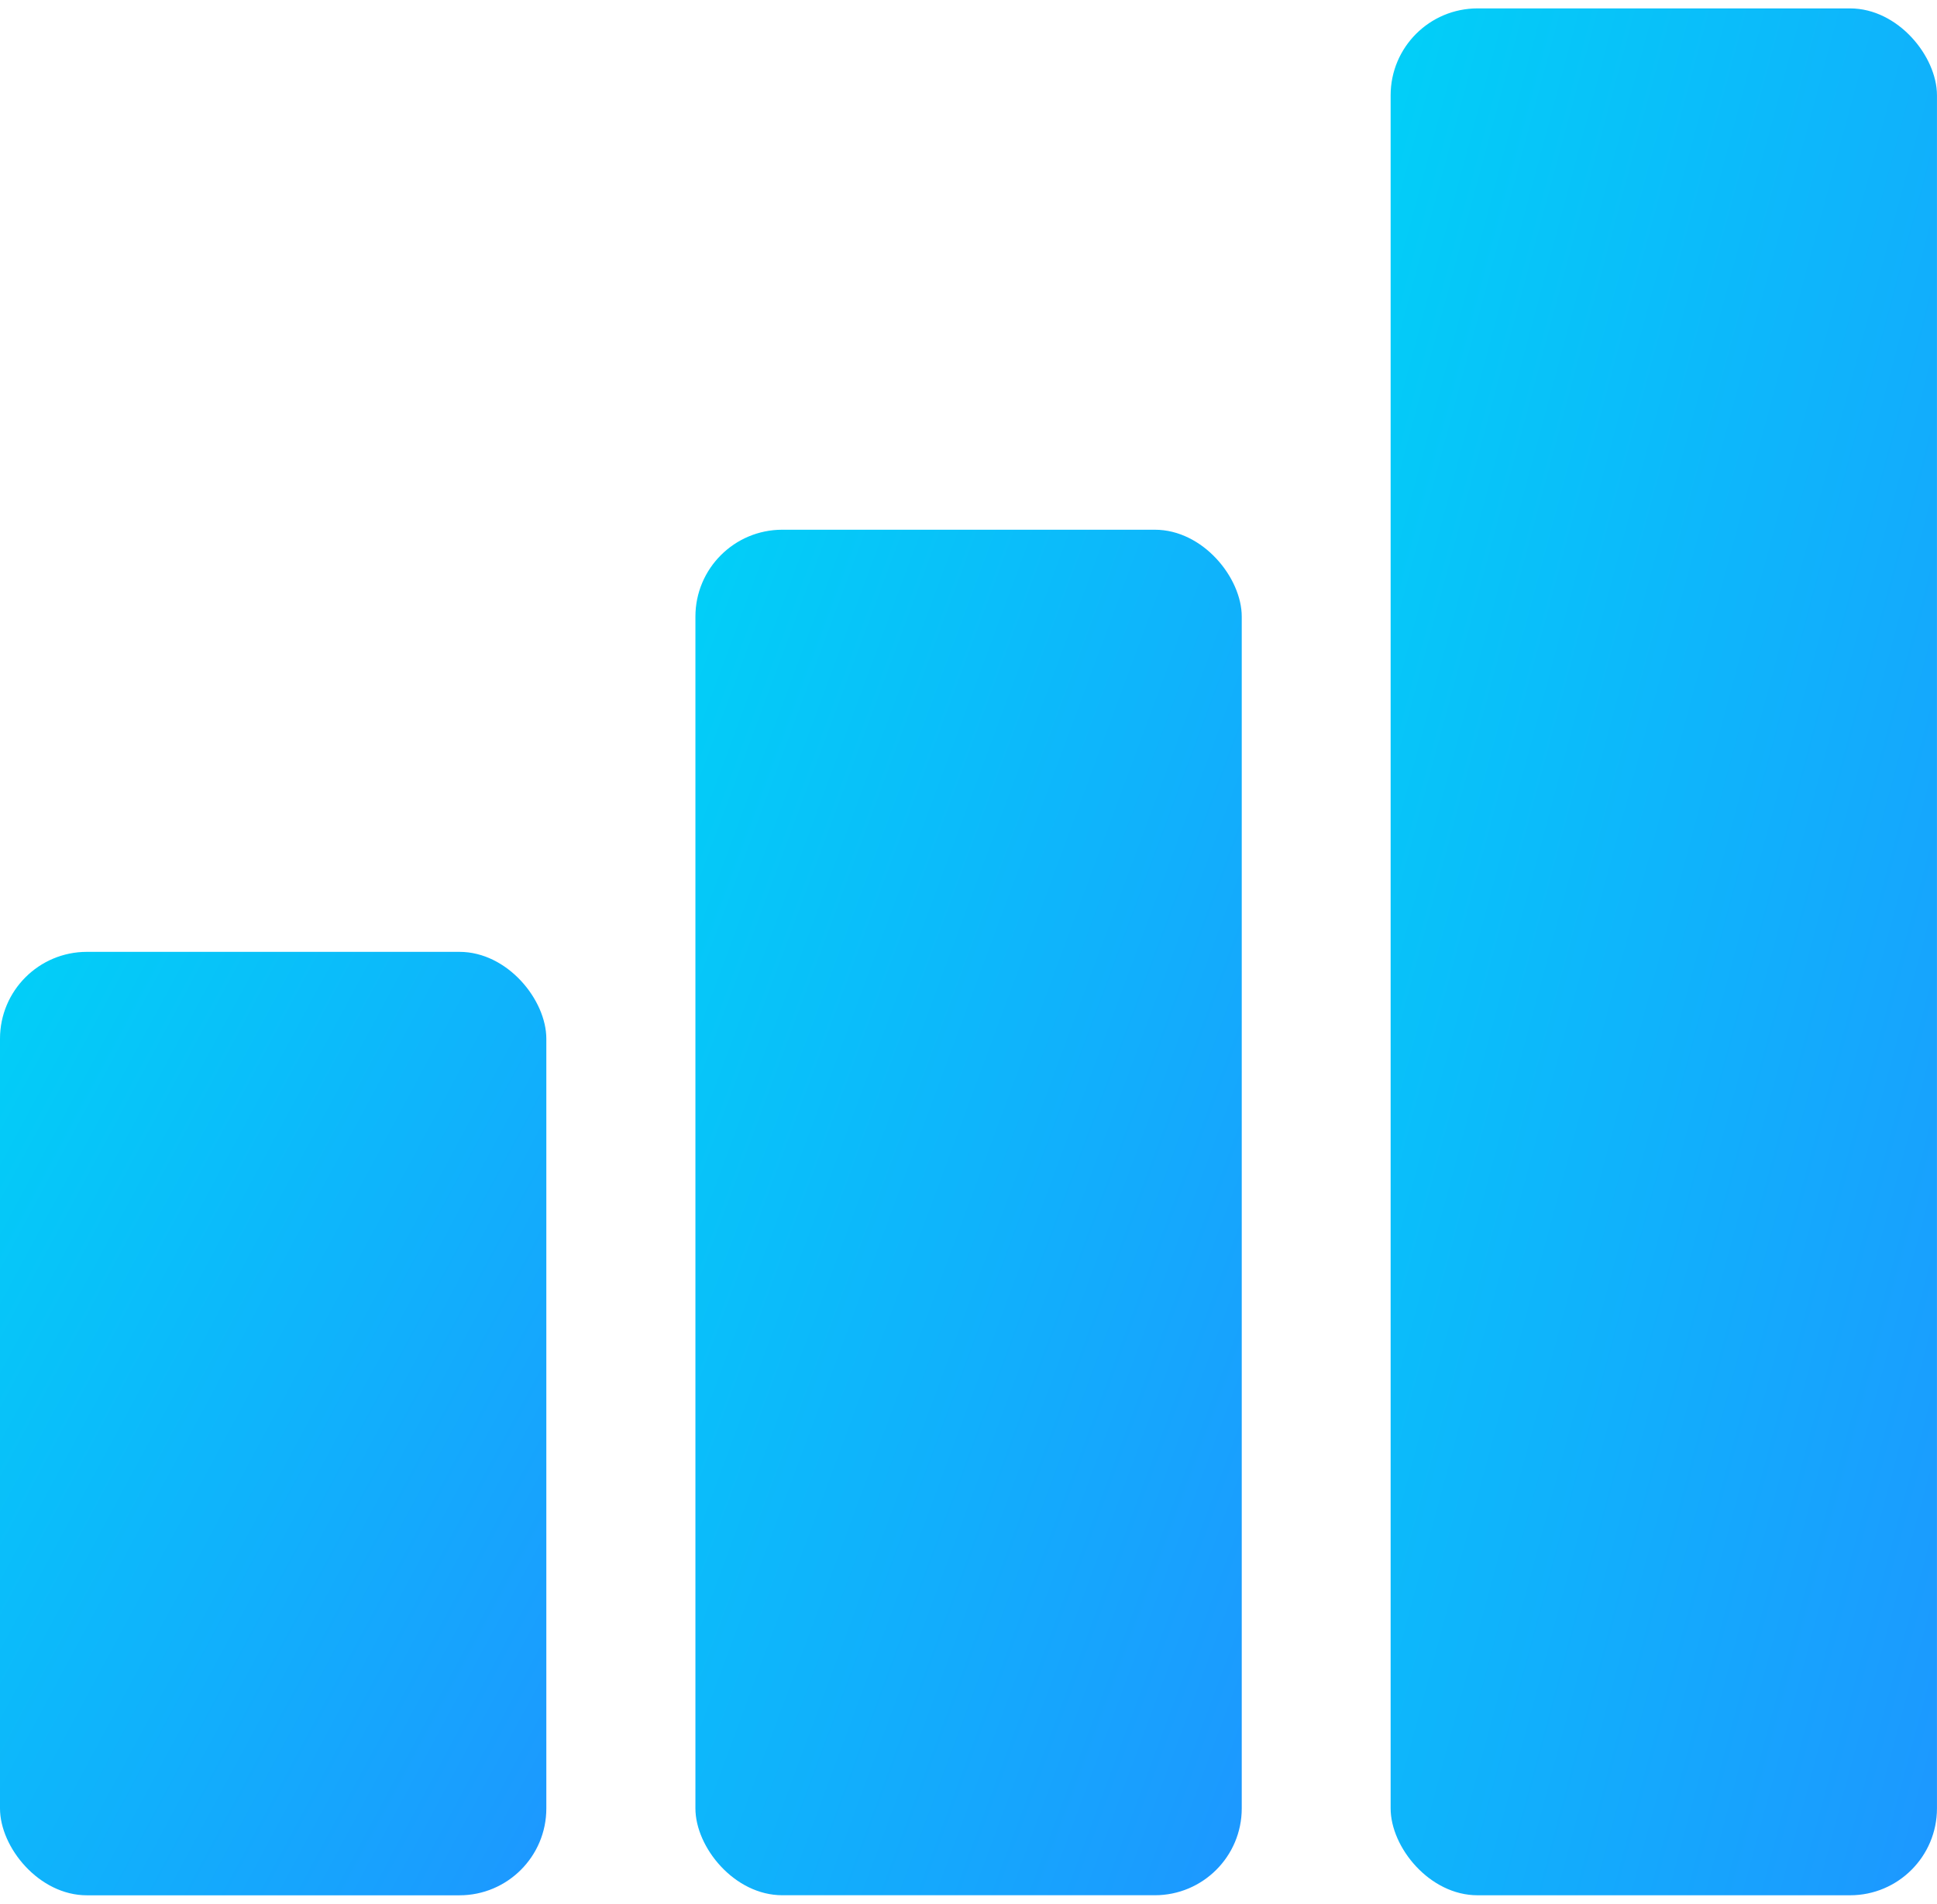
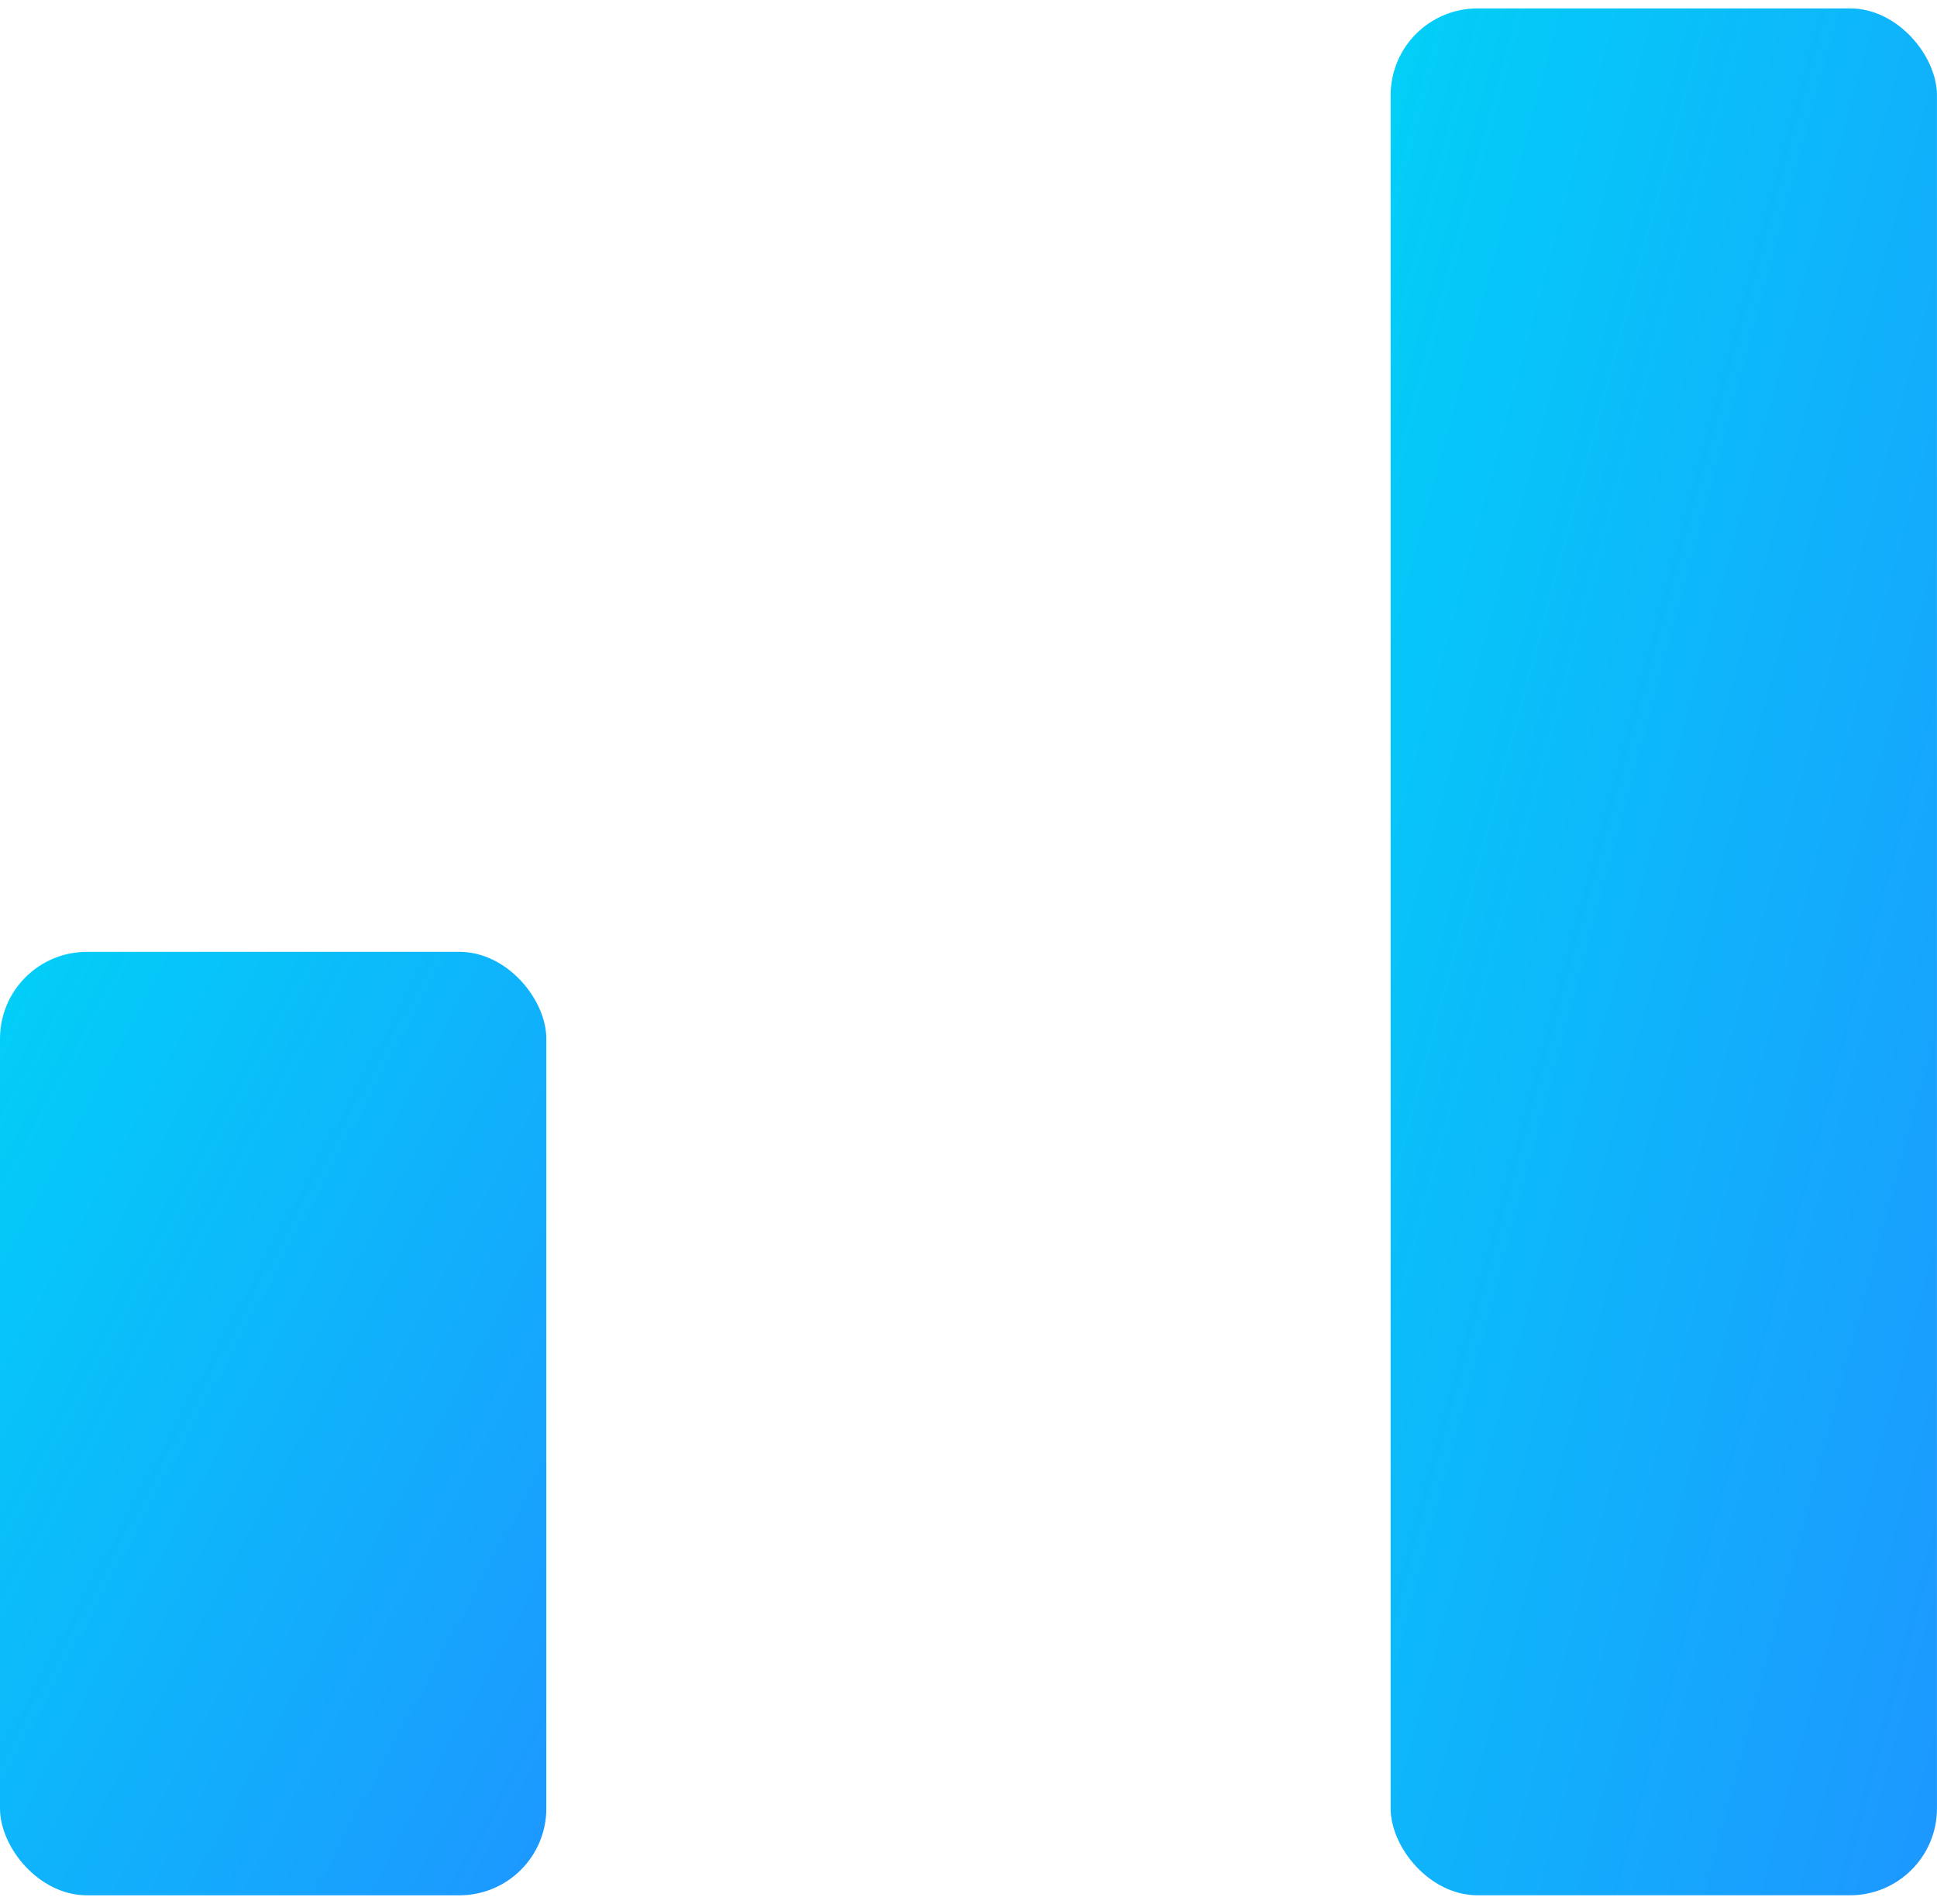
<svg xmlns="http://www.w3.org/2000/svg" width="59" height="58" viewBox="0 0 59 58" fill="none">
  <rect x="-0" y="29" width="16.641" height="28.744" rx="2.647" fill="url(#paint0_linear_1661_55161)" />
-   <rect x="21.182" y="16.139" width="16.641" height="41.603" rx="2.647" fill="url(#paint1_linear_1661_55161)" />
  <rect x="42.358" y="0.256" width="16.641" height="57.487" rx="2.647" fill="url(#paint2_linear_1661_55161)" />
  <defs>
    <linearGradient id="paint0_linear_1661_55161" x1="16.641" y1="57.744" x2="-9.278" y2="43.839" gradientUnits="userSpaceOnUse">
      <stop stop-color="#1D97FF" />
      <stop offset="1" stop-color="#00D2F7" />
    </linearGradient>
    <linearGradient id="paint1_linear_1661_55161" x1="37.823" y1="57.742" x2="8.476" y2="46.864" gradientUnits="userSpaceOnUse">
      <stop stop-color="#1D97FF" />
      <stop offset="1" stop-color="#00D2F7" />
    </linearGradient>
    <linearGradient id="paint2_linear_1661_55161" x1="58.999" y1="57.743" x2="27.861" y2="49.39" gradientUnits="userSpaceOnUse">
      <stop stop-color="#1D97FF" />
      <stop offset="1" stop-color="#00D2F7" />
    </linearGradient>
  </defs>
</svg>